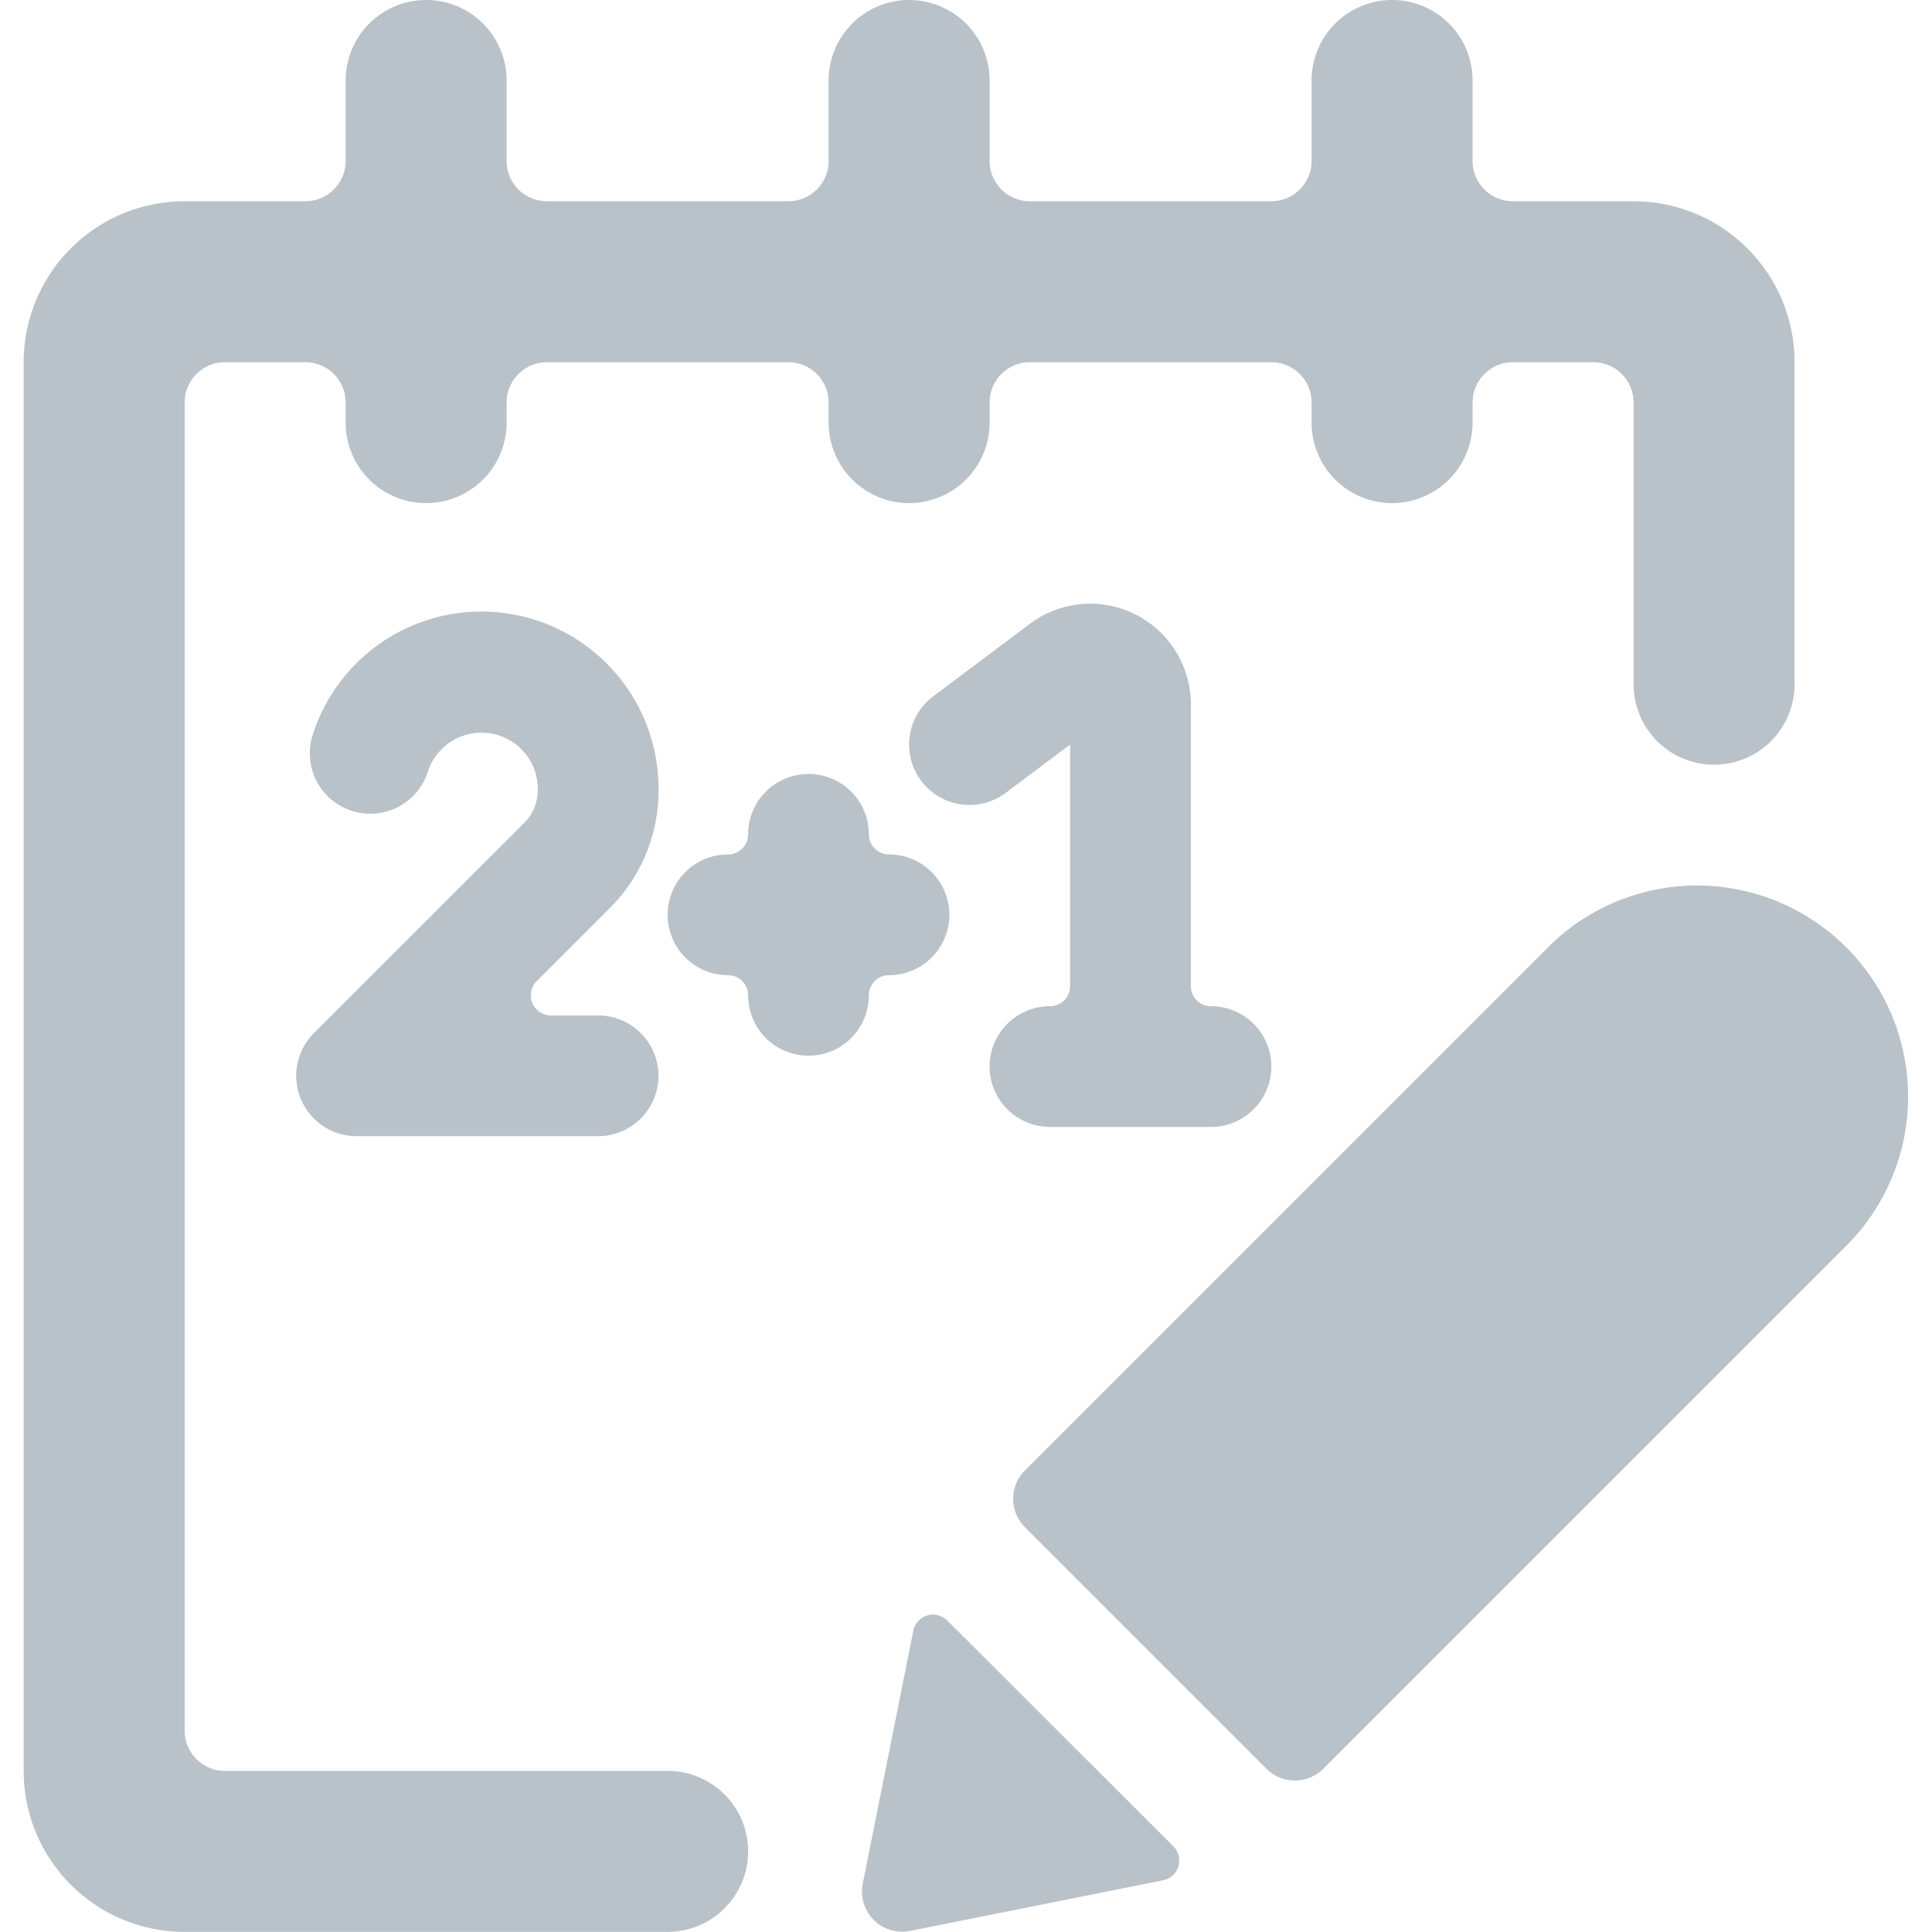
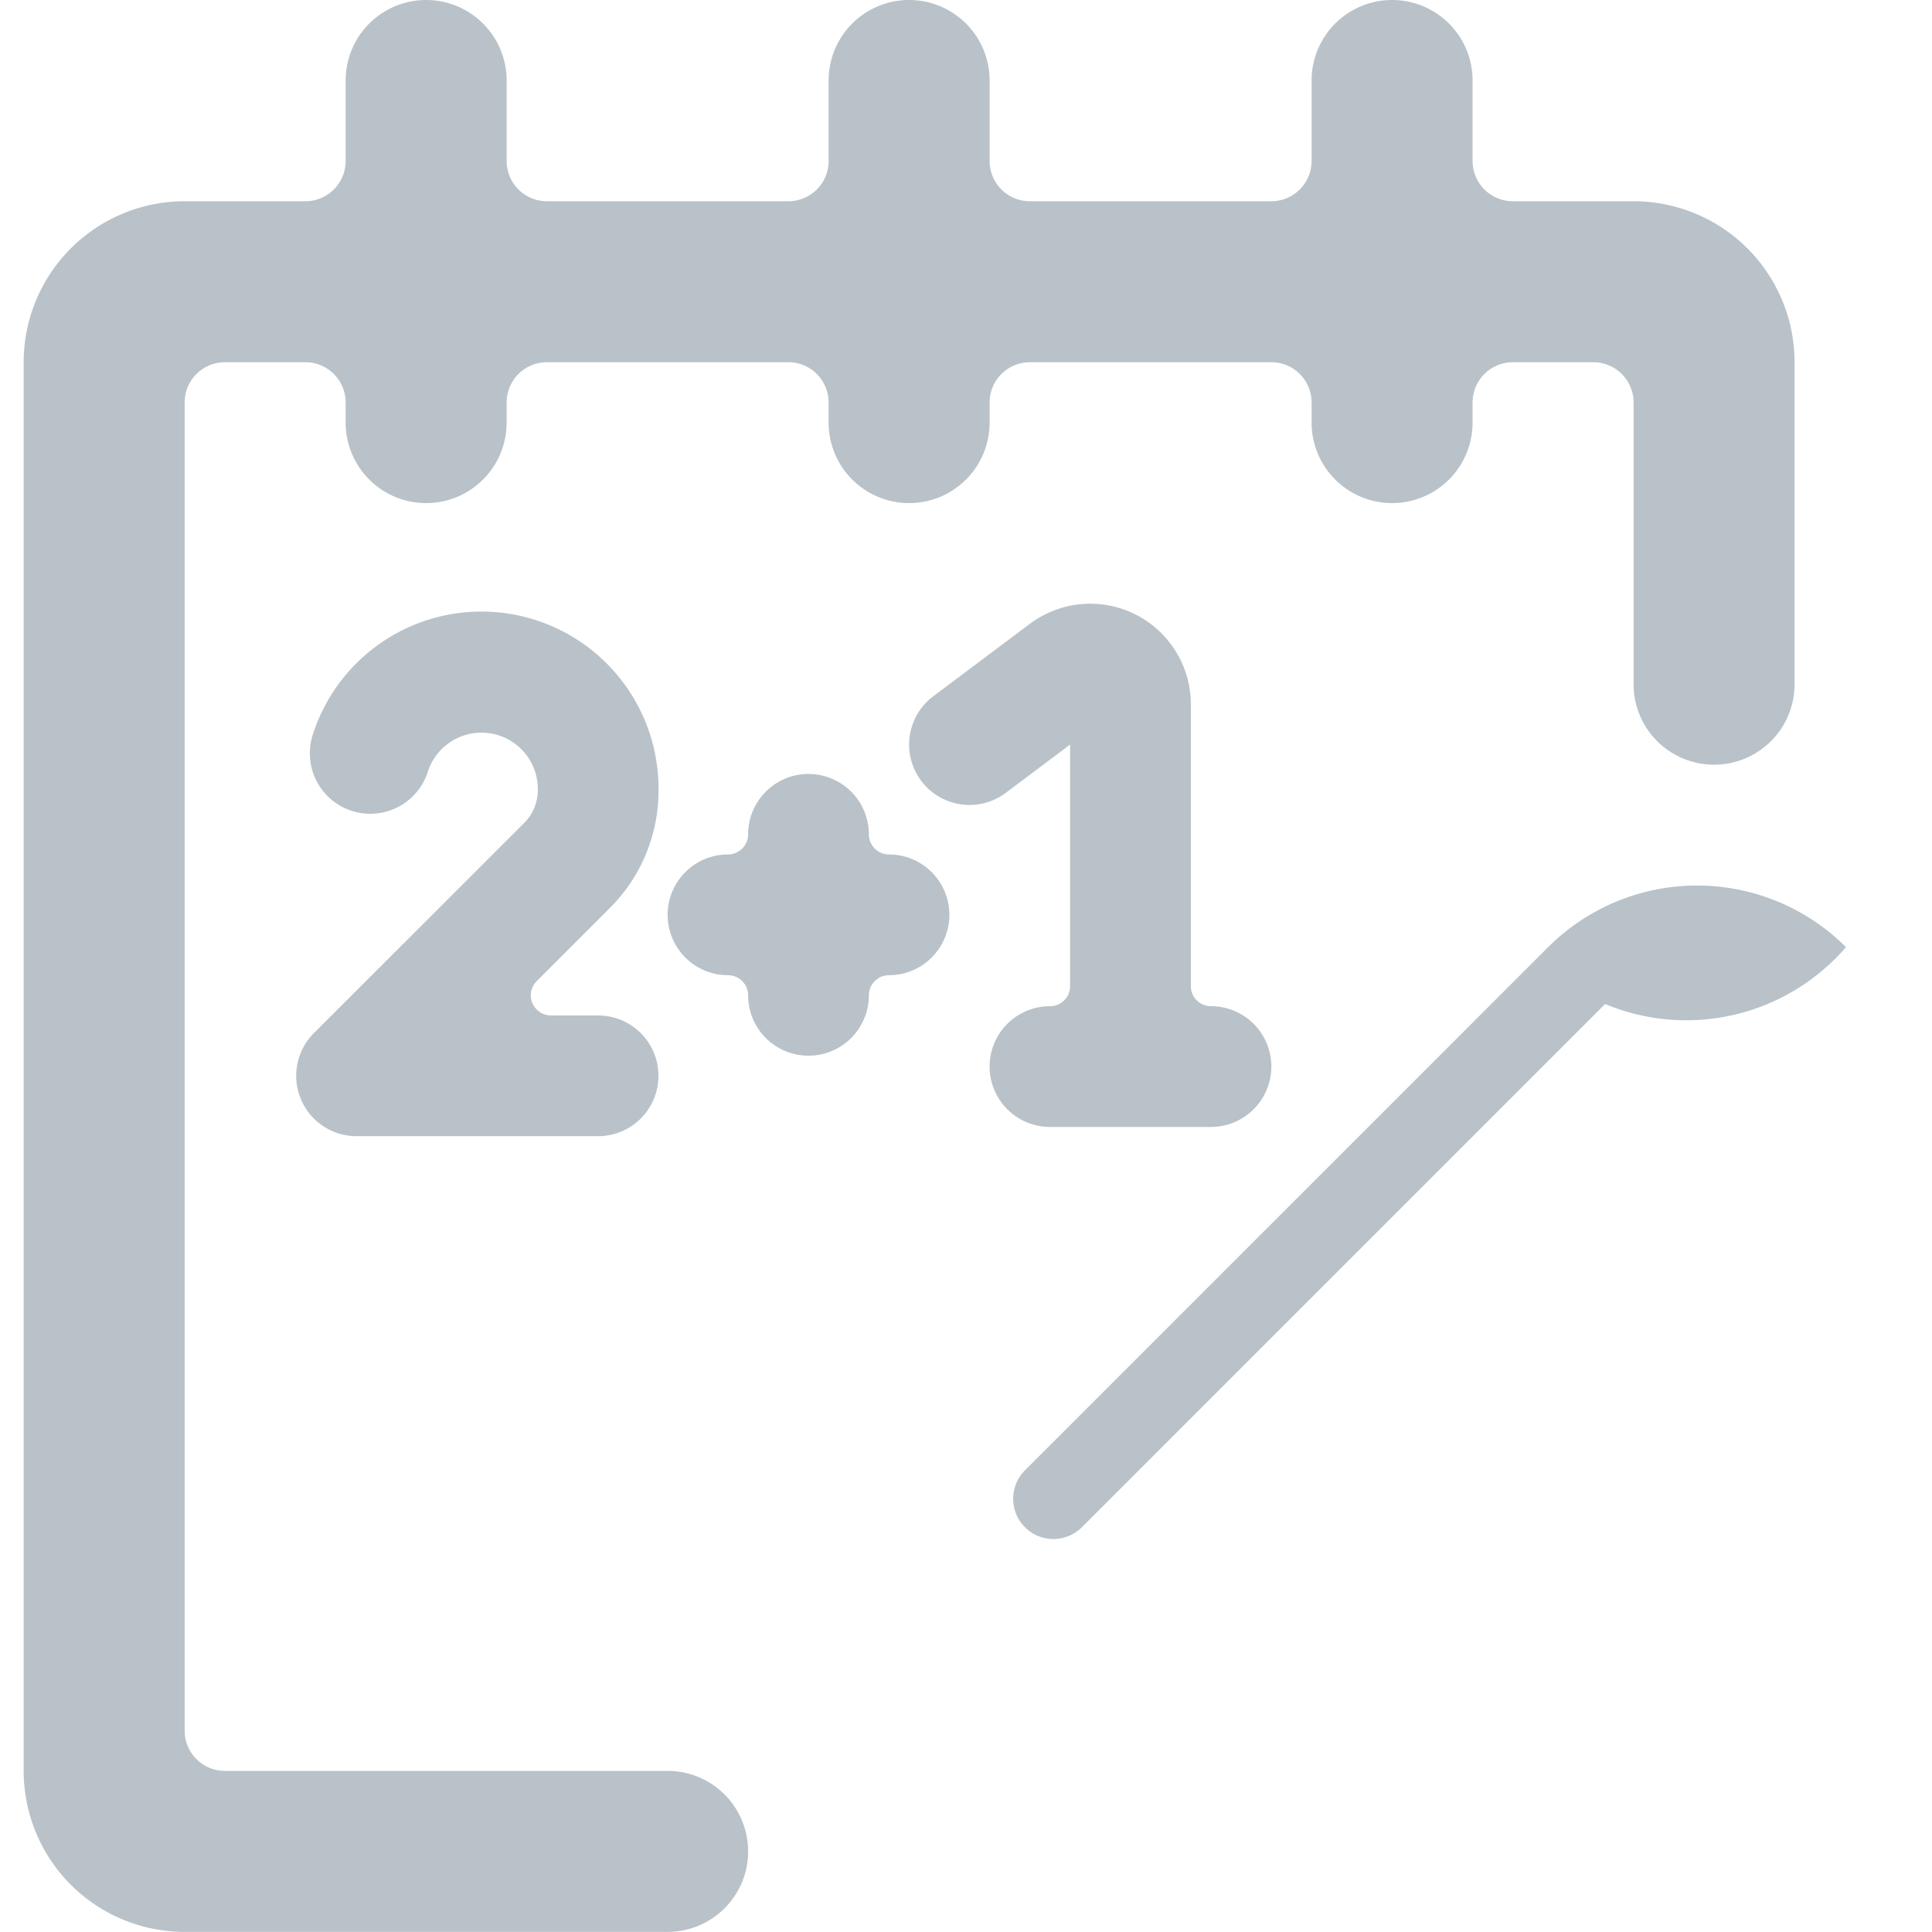
<svg xmlns="http://www.w3.org/2000/svg" version="1.1" viewBox="0 0 140 140" width="140" height="140">
  <g transform="matrix(5.833,0,0,5.833,0,0)">
    <path d="M8.294,22h-5.5a.5.5,0,0,1-.5-.5V5a.5.5,0,0,1,.5-.5h1a.5.5,0,0,1,.5.5v.25a1,1,0,0,0,2,0V5a.5.5,0,0,1,.5-.5h3a.5.5,0,0,1,.5.5v.25a1,1,0,1,0,2,0V5a.5.5,0,0,1,.5-.5h3a.5.5,0,0,1,.5.5v.25a1,1,0,1,0,2,0V5a.5.5,0,0,1,.5-.5h1a.5.5,0,0,1,.5.5V8.5a1,1,0,1,0,2,0v-4a2,2,0,0,0-2-2h-1.5a.5.5,0,0,1-.5-.5V1a1,1,0,0,0-2,0V2a.5.5,0,0,1-.5.5h-3a.5.5,0,0,1-.5-.5V1a1,1,0,1,0-2,0V2a.5.5,0,0,1-.5.5h-3a.5.5,0,0,1-.5-.5V1a1,1,0,1,0-2,0V2a.5.5,0,0,1-.5.5h-1.5a2,2,0,0,0-2,2V22a2,2,0,0,0,2,2h6a1,1,0,0,0,0-2Z" fill="#b9c2c8" stroke="none" stroke-linecap="round" stroke-linejoin="round" stroke-width="0" />
-     <path d="M22.933,11.766a2.619,2.619,0,0,0-3.7,0l-6.5,6.5a.5.5,0,0,0,0,.707l3,3a.5.5,0,0,0,.707,0l6.5-6.5A2.62,2.62,0,0,0,22.933,11.766Z" fill="#b9c2c8" stroke="none" stroke-linecap="round" stroke-linejoin="round" stroke-width="0" />
-     <path d="M11.768,20.132a.25.25,0,0,0-.422.127L10.718,23.4a.5.5,0,0,0,.136.451.5.5,0,0,0,.452.137l3.143-.629a.247.247,0,0,0,.19-.173.249.249,0,0,0-.062-.249Z" fill="#b9c2c8" stroke="none" stroke-linecap="round" stroke-linejoin="round" stroke-width="0" />
+     <path d="M22.933,11.766a2.619,2.619,0,0,0-3.7,0l-6.5,6.5a.5.5,0,0,0,0,.707a.5.5,0,0,0,.707,0l6.5-6.5A2.62,2.62,0,0,0,22.933,11.766Z" fill="#b9c2c8" stroke="none" stroke-linecap="round" stroke-linejoin="round" stroke-width="0" />
    <path d="M7.574,11.282a2.055,2.055,0,0,0,.607-1.465,2.2,2.2,0,0,0-4.292-.7A.75.75,0,0,0,5.311,9.6a.7.7,0,0,1,1.37.221.571.571,0,0,1-.167.4L3.9,12.834a.75.75,0,0,0,.53,1.281h3a.75.75,0,0,0,0-1.5H6.845a.25.25,0,0,1-.177-.427Z" fill="#b9c2c8" stroke="none" stroke-linecap="round" stroke-linejoin="round" stroke-width="0" />
    <path d="M13.044,12.5a.75.75,0,0,0,0,1.5h2a.75.75,0,0,0,0-1.5.249.249,0,0,1-.25-.25v-3.5a1.25,1.25,0,0,0-2-1l-1.2.9a.75.75,0,0,0,.9,1.2l.8-.6v3A.249.249,0,0,1,13.044,12.5Z" fill="#b9c2c8" stroke="none" stroke-linecap="round" stroke-linejoin="round" stroke-width="0" />
    <path d="M11.044,12.115a.75.75,0,0,0,0-1.5.25.25,0,0,1-.25-.25.75.75,0,1,0-1.5,0,.25.25,0,0,1-.25.25.75.75,0,0,0,0,1.5.25.25,0,0,1,.25.25.75.75,0,0,0,1.5,0A.25.25,0,0,1,11.044,12.115Z" fill="#b9c2c8" stroke="none" stroke-linecap="round" stroke-linejoin="round" stroke-width="0" />
  </g>
</svg>